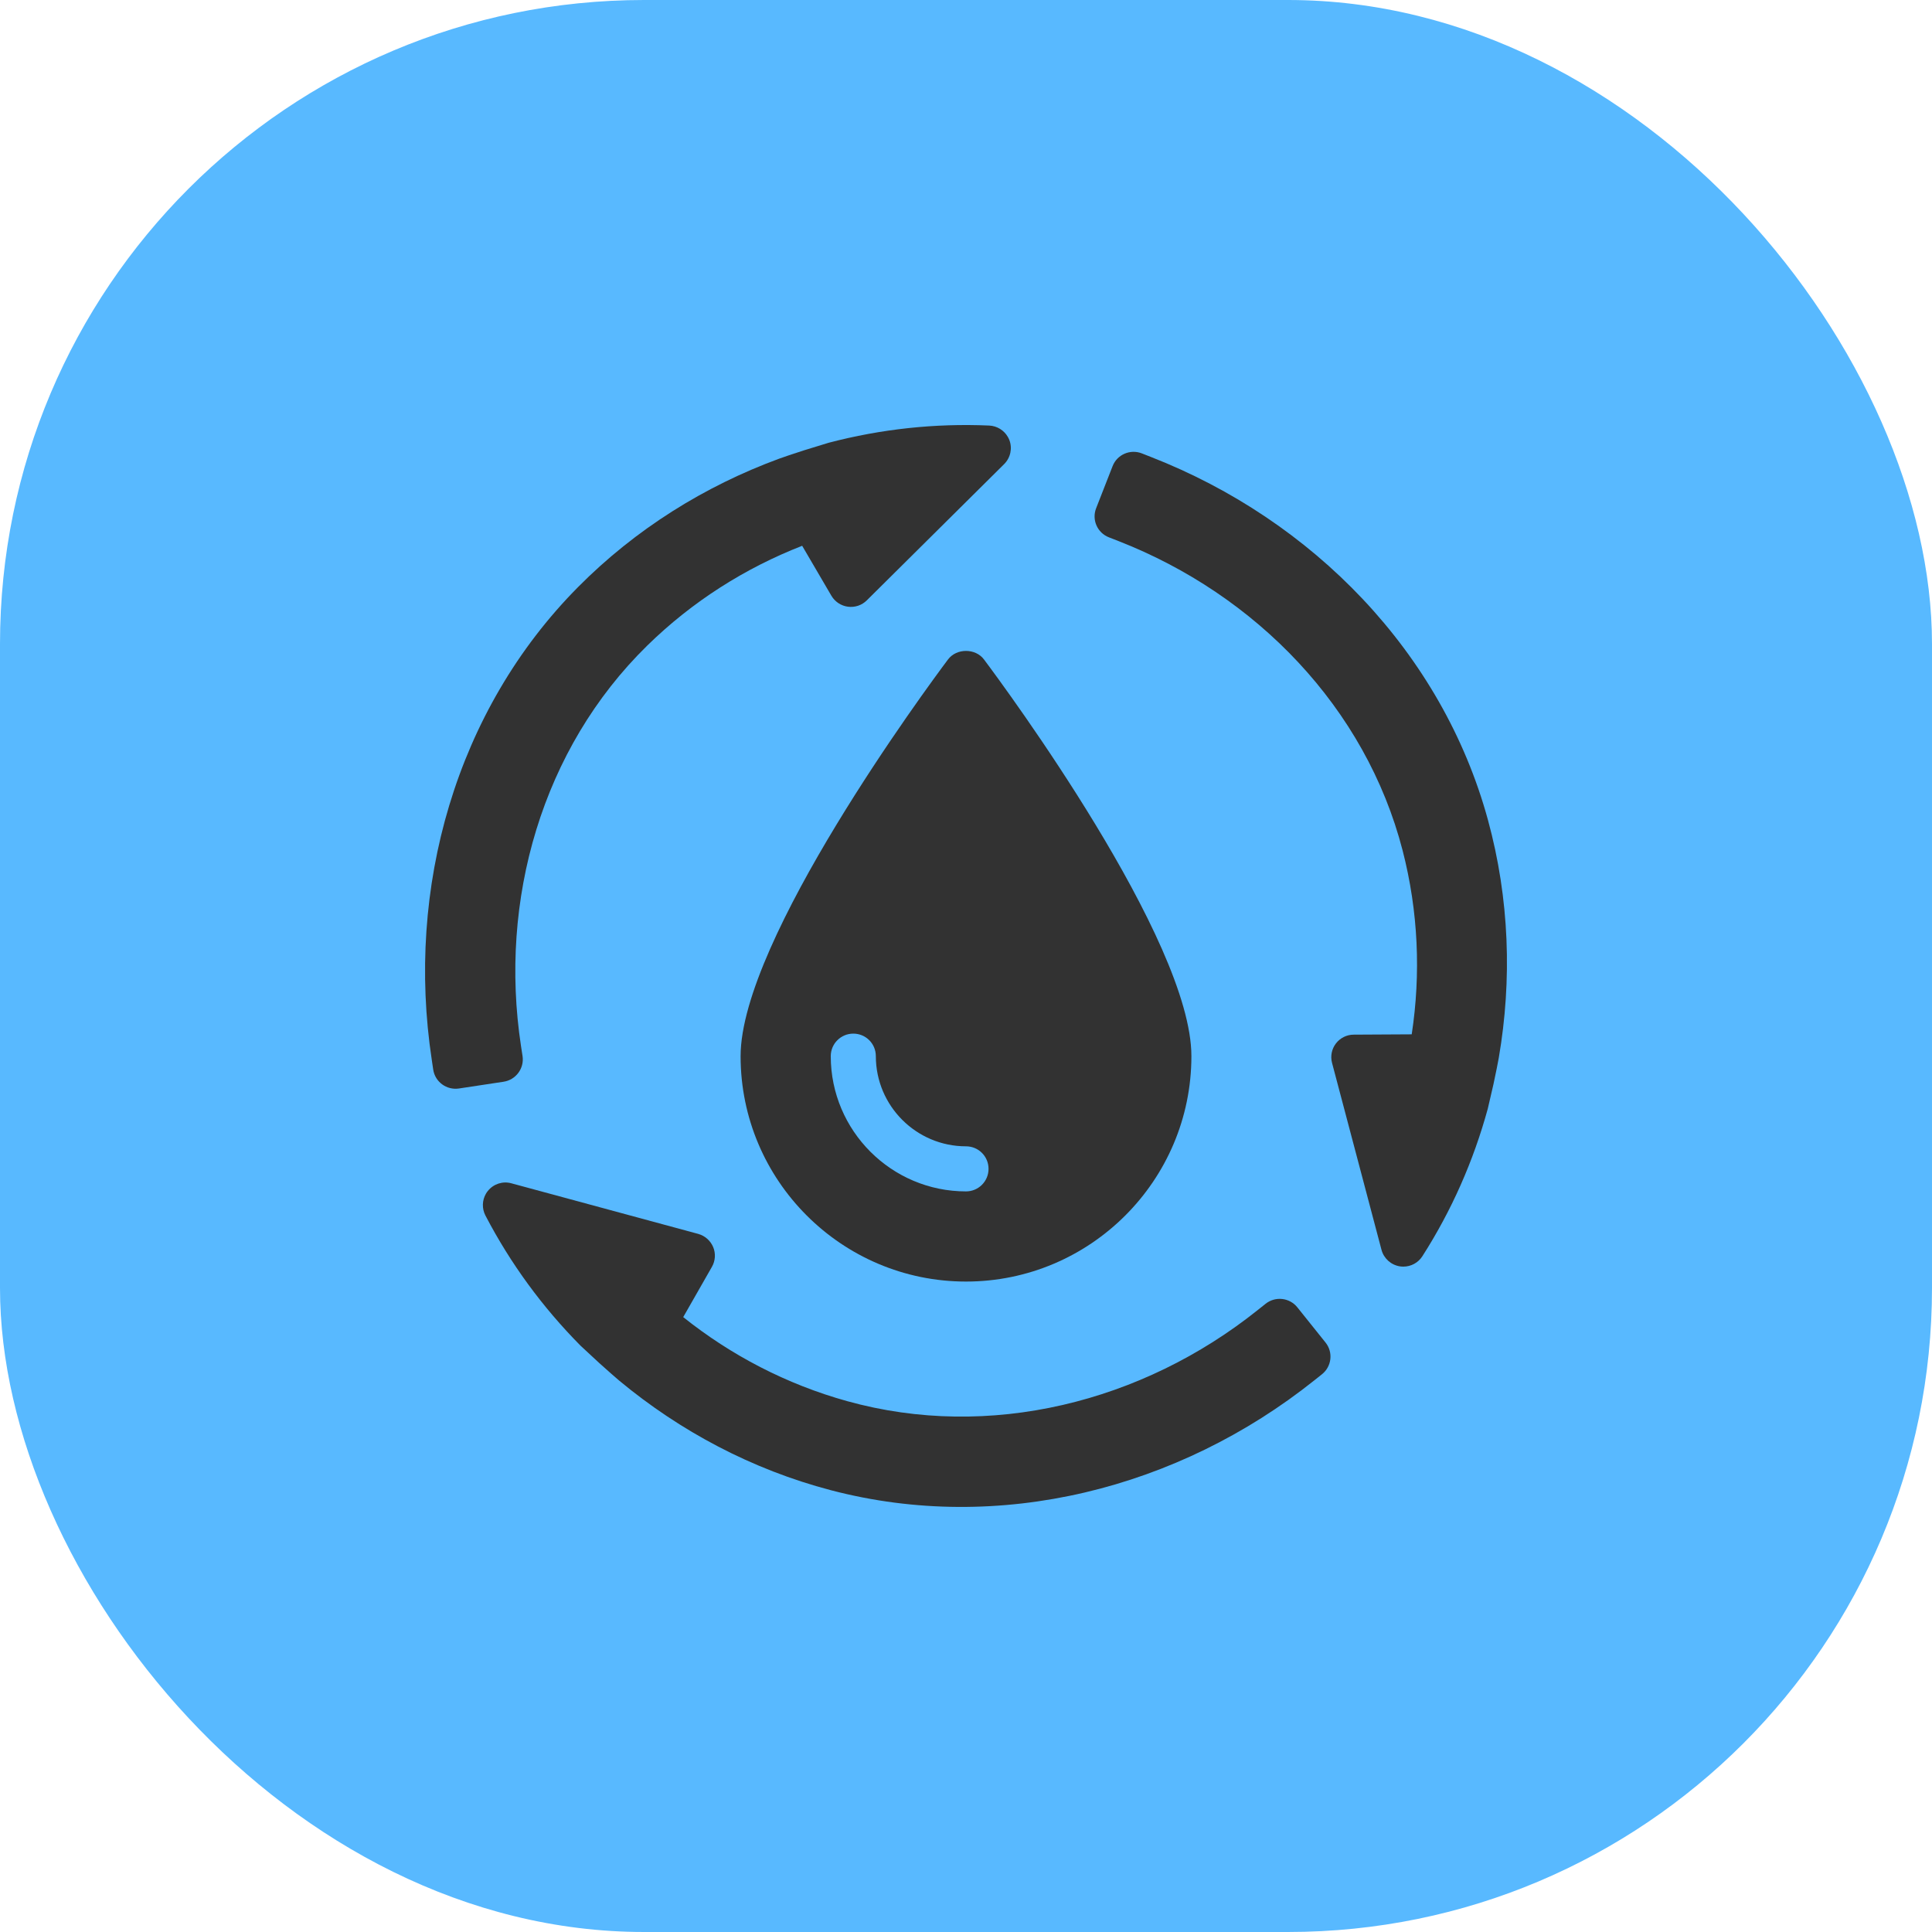
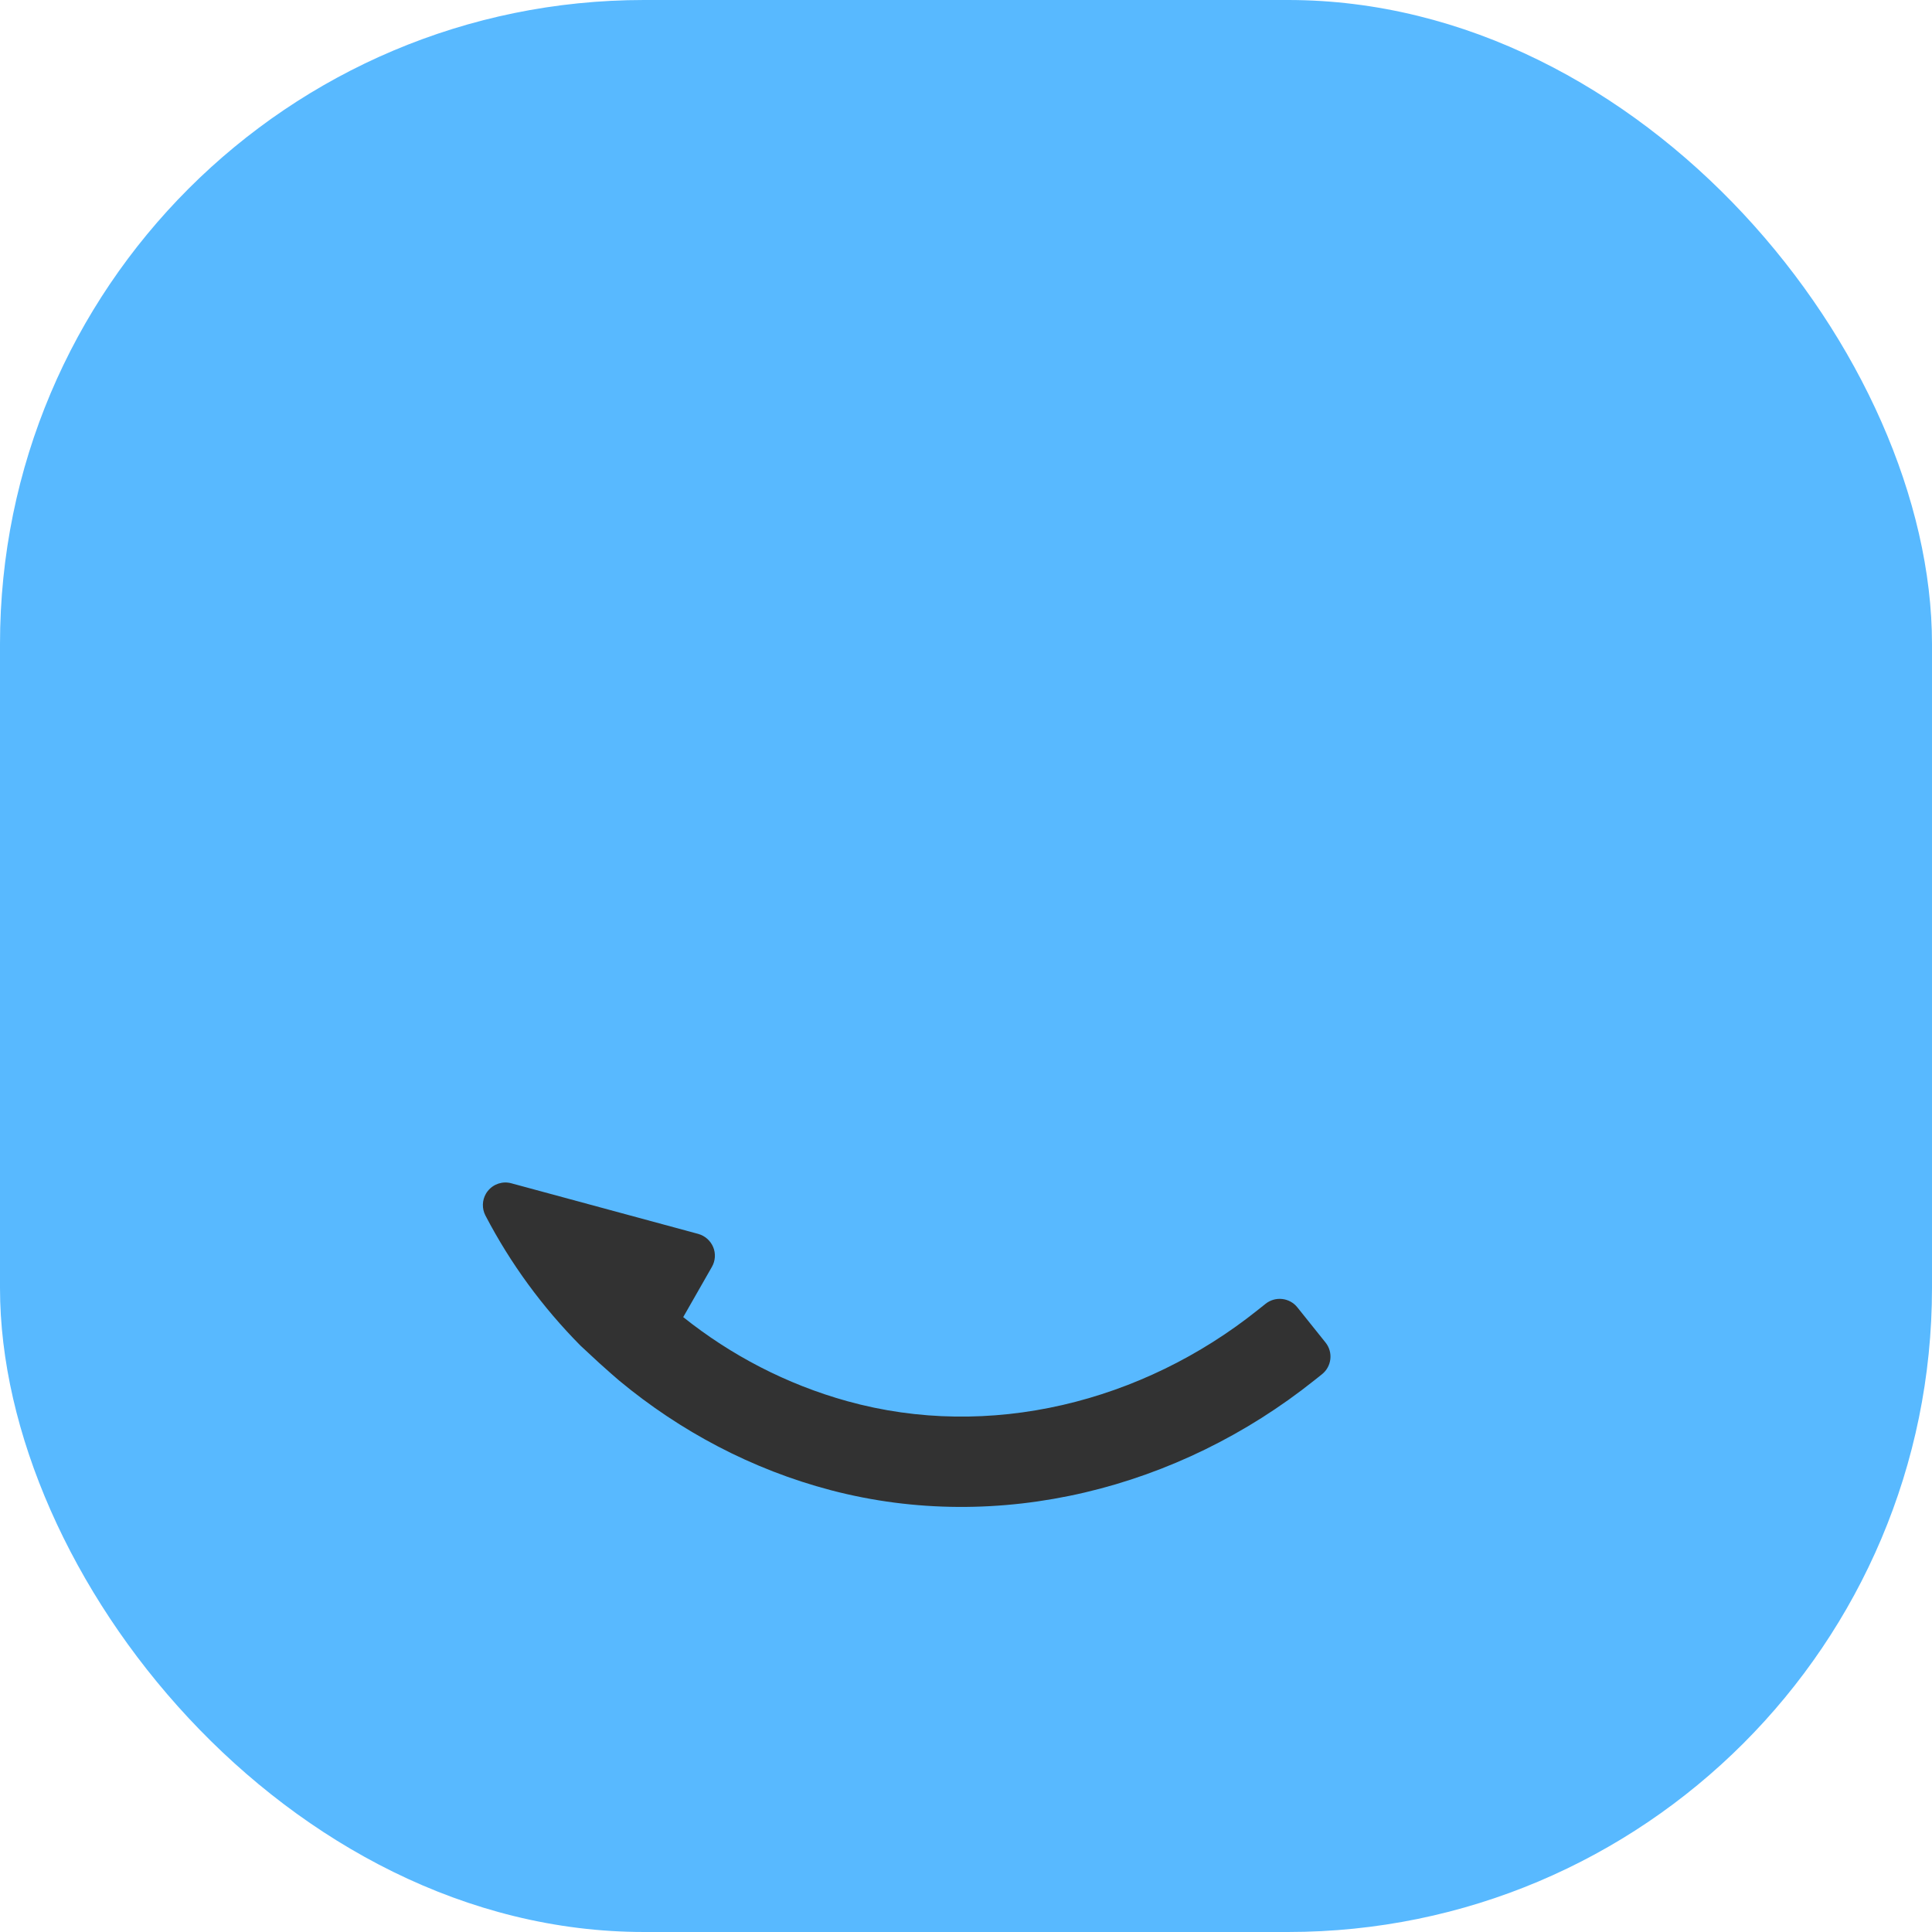
<svg xmlns="http://www.w3.org/2000/svg" width="30" height="30" viewBox="0 0 30 30" fill="none">
  <rect width="30" height="30" rx="10" fill="#58B9FF" />
  <g clip-path="url(#clip0)">
-     <path d="M14.72 10.241C14.39 10.681 11.5 14.596 11.5 16.4C11.5 18.33 13.07 19.9 15 19.9C16.93 19.9 18.5 18.33 18.5 16.4C18.5 14.596 15.61 10.681 15.28 10.241C15.148 10.063 14.852 10.063 14.72 10.241ZM15 18.5C13.842 18.5 12.9 17.558 12.9 16.4C12.9 16.206 13.057 16.05 13.25 16.05C13.444 16.05 13.6 16.206 13.6 16.4C13.6 17.172 14.228 17.8 15 17.8C15.194 17.8 15.35 17.956 15.35 18.15C15.35 18.343 15.194 18.5 15 18.5Z" fill="#323232" />
-     <path d="M23.105 12.733C22.394 10.131 20.386 8.077 17.87 7.095L17.73 7.04C17.55 6.97 17.346 7.058 17.276 7.239L17.021 7.891C16.95 8.071 17.039 8.274 17.22 8.344L17.366 8.401C19.503 9.235 21.207 10.989 21.78 13.207C22.024 14.153 22.064 15.124 21.921 16.061L21.021 16.066C20.912 16.066 20.81 16.117 20.744 16.203C20.678 16.289 20.656 16.401 20.684 16.505L21.452 19.408C21.488 19.542 21.6 19.642 21.737 19.664C21.755 19.667 21.773 19.668 21.791 19.668C21.91 19.668 22.022 19.608 22.087 19.506C22.542 18.795 22.88 18.027 23.102 17.217C23.102 17.217 23.162 16.959 23.191 16.833C23.218 16.711 23.272 16.44 23.273 16.426C23.481 15.215 23.439 13.955 23.105 12.733Z" fill="#323232" />
    <path d="M20.145 20.3C20.024 20.149 19.803 20.125 19.652 20.245L19.529 20.343C17.738 21.774 15.364 22.371 13.155 21.757C12.212 21.495 11.35 21.044 10.609 20.452L11.055 19.671C11.108 19.578 11.116 19.464 11.074 19.364C11.032 19.264 10.946 19.189 10.842 19.16L7.94 18.374C7.806 18.337 7.663 18.384 7.576 18.492C7.564 18.506 7.554 18.521 7.545 18.537C7.486 18.639 7.482 18.766 7.537 18.873C7.927 19.622 8.424 20.299 9.015 20.896C9.015 20.896 9.209 21.077 9.304 21.164C9.397 21.249 9.605 21.431 9.616 21.439C10.562 22.224 11.676 22.818 12.902 23.14C15.515 23.826 18.301 23.117 20.41 21.433L20.528 21.339C20.679 21.218 20.704 20.998 20.583 20.847L20.145 20.3Z" fill="#323232" />
-     <path d="M8.114 16.398L8.09 16.243C7.745 13.979 8.414 11.627 10.051 10.024C10.75 9.339 11.572 8.82 12.456 8.475L12.91 9.251C12.965 9.344 13.06 9.407 13.167 9.421C13.275 9.435 13.383 9.399 13.46 9.322L15.593 7.206C15.691 7.108 15.723 6.961 15.673 6.832C15.666 6.815 15.658 6.798 15.649 6.783C15.59 6.681 15.482 6.614 15.361 6.608C14.517 6.571 13.681 6.662 12.868 6.875C12.868 6.875 12.614 6.952 12.49 6.991C12.371 7.028 12.109 7.117 12.097 7.123C10.942 7.548 9.87 8.215 8.978 9.114C7.076 11.03 6.299 13.794 6.705 16.46L6.727 16.609C6.756 16.8 6.935 16.931 7.127 16.902L7.82 16.797C8.011 16.768 8.143 16.589 8.114 16.398Z" fill="#323232" />
  </g>
  <defs>
    <clipPath id="clip0">
      <rect width="16.8" height="16.8" fill="white" transform="translate(6.6 6.6)" />
    </clipPath>
  </defs>
</svg>